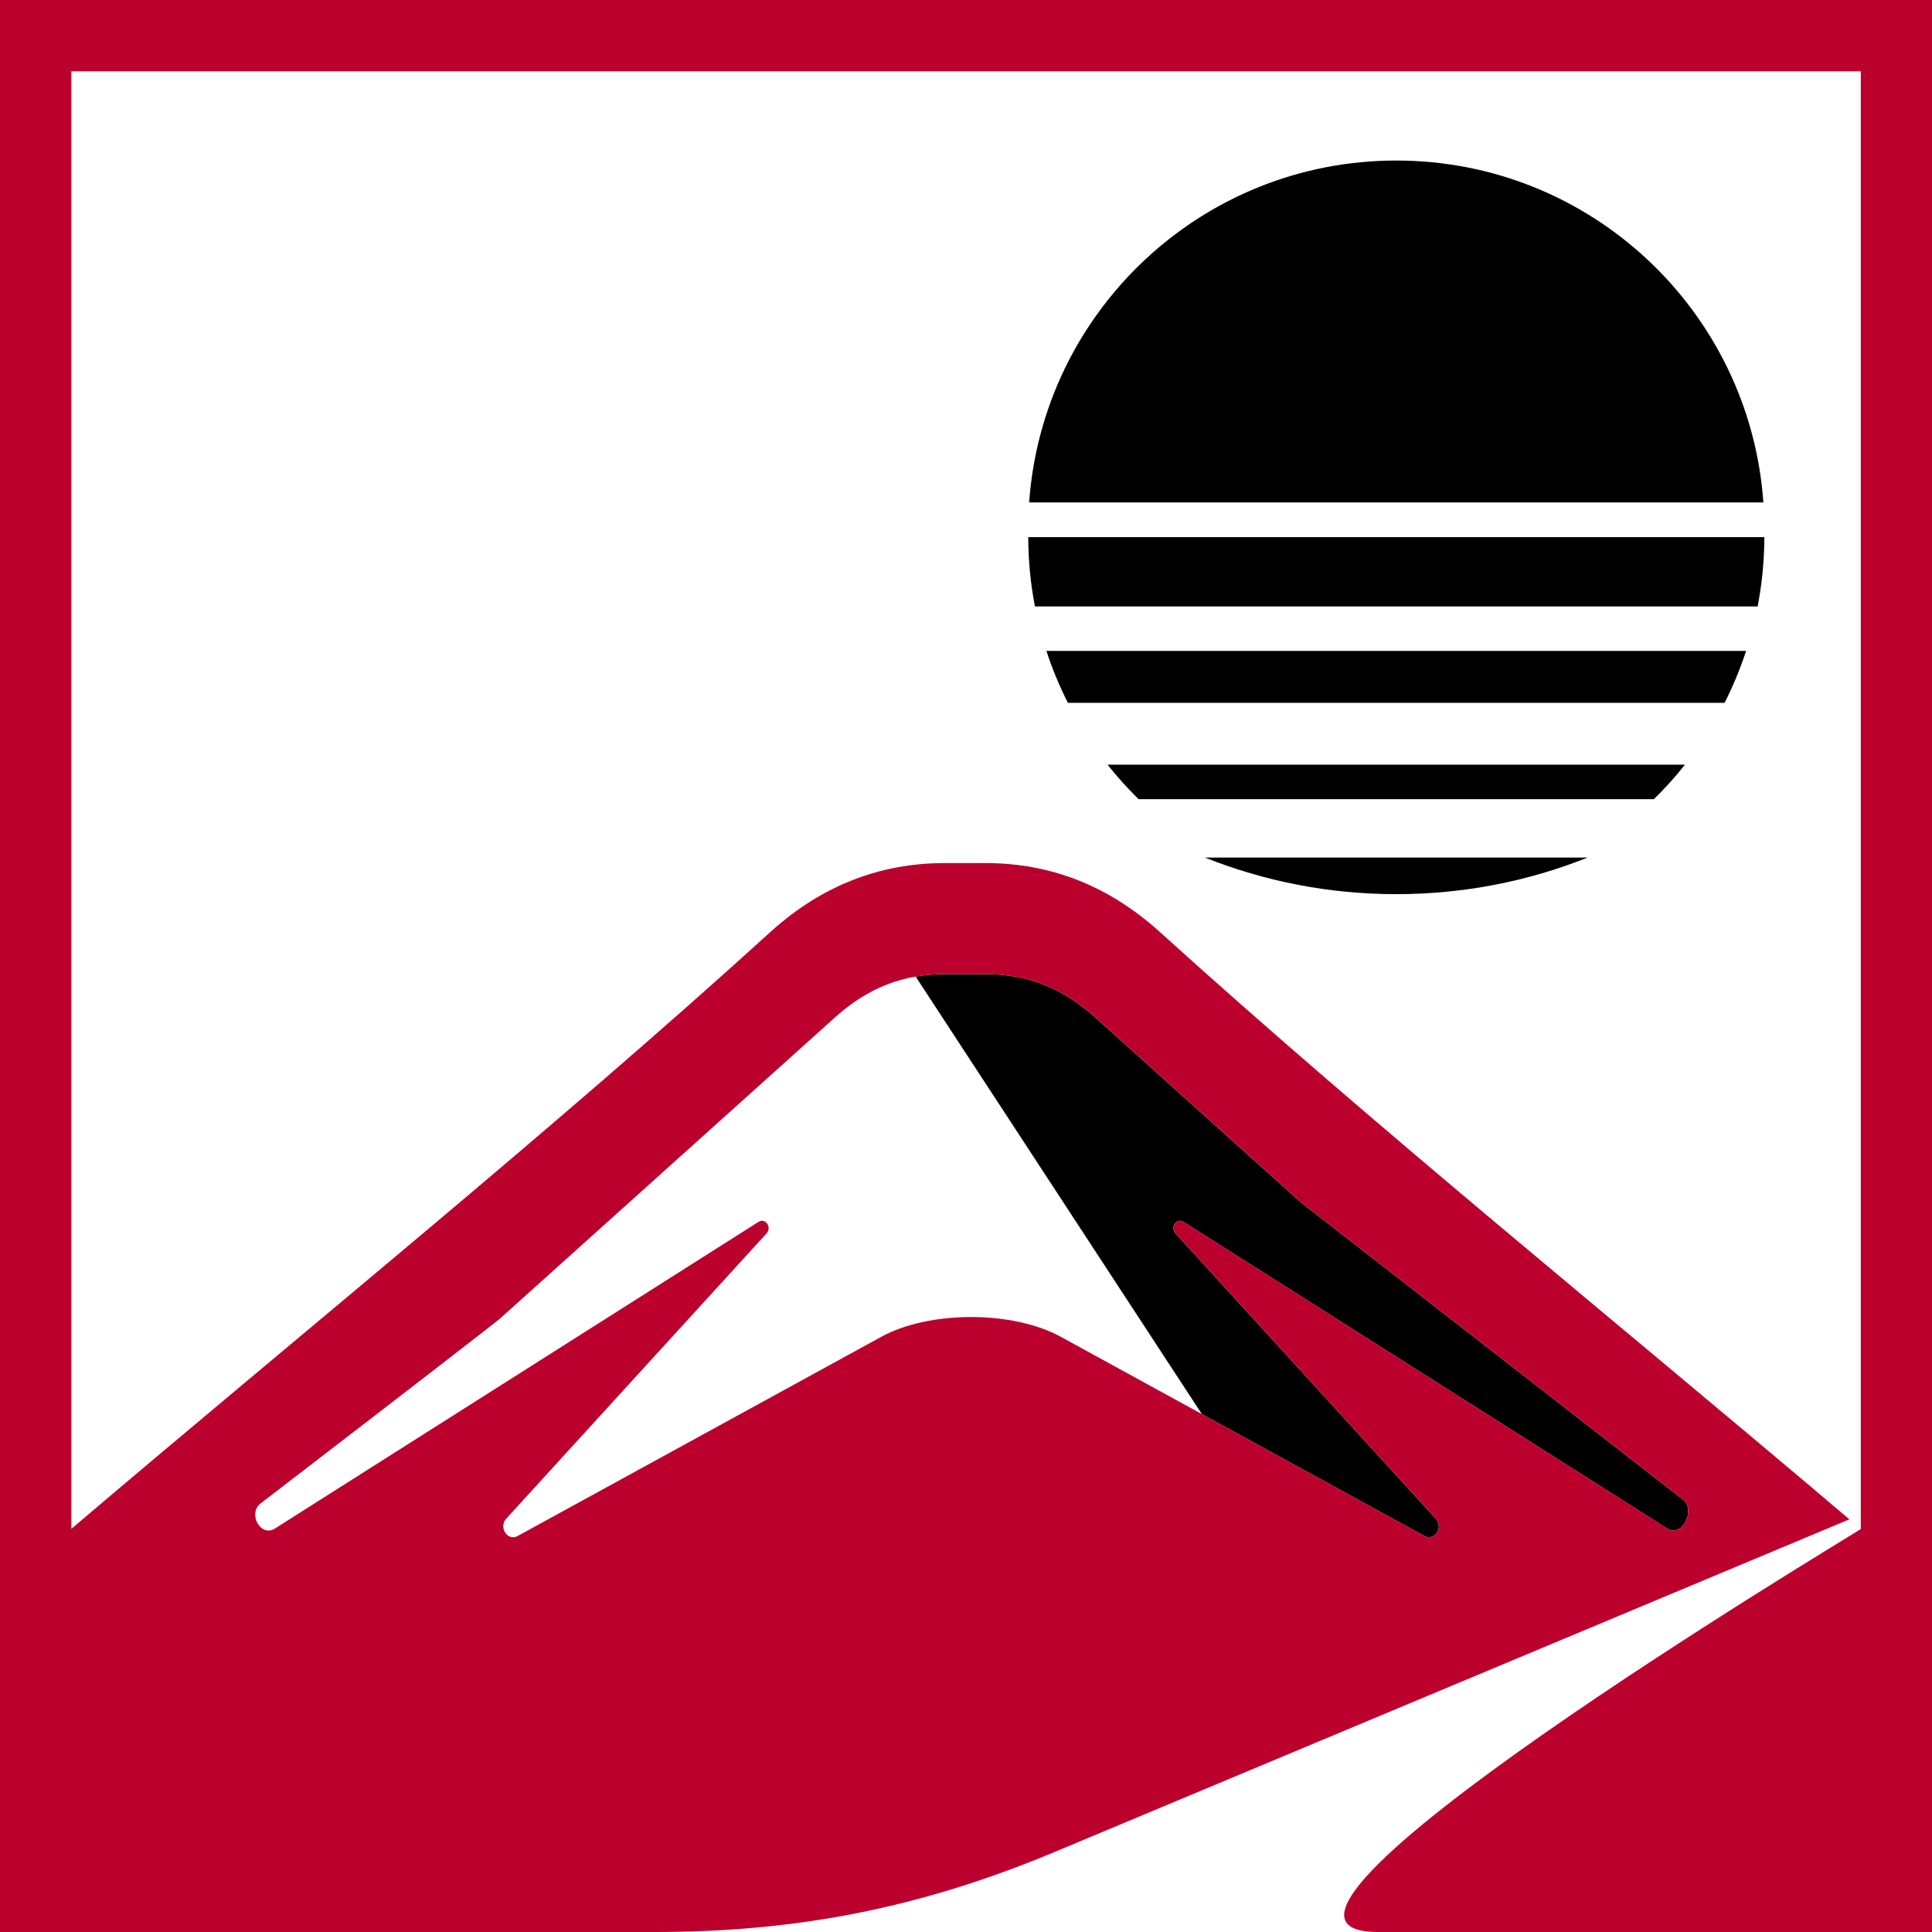
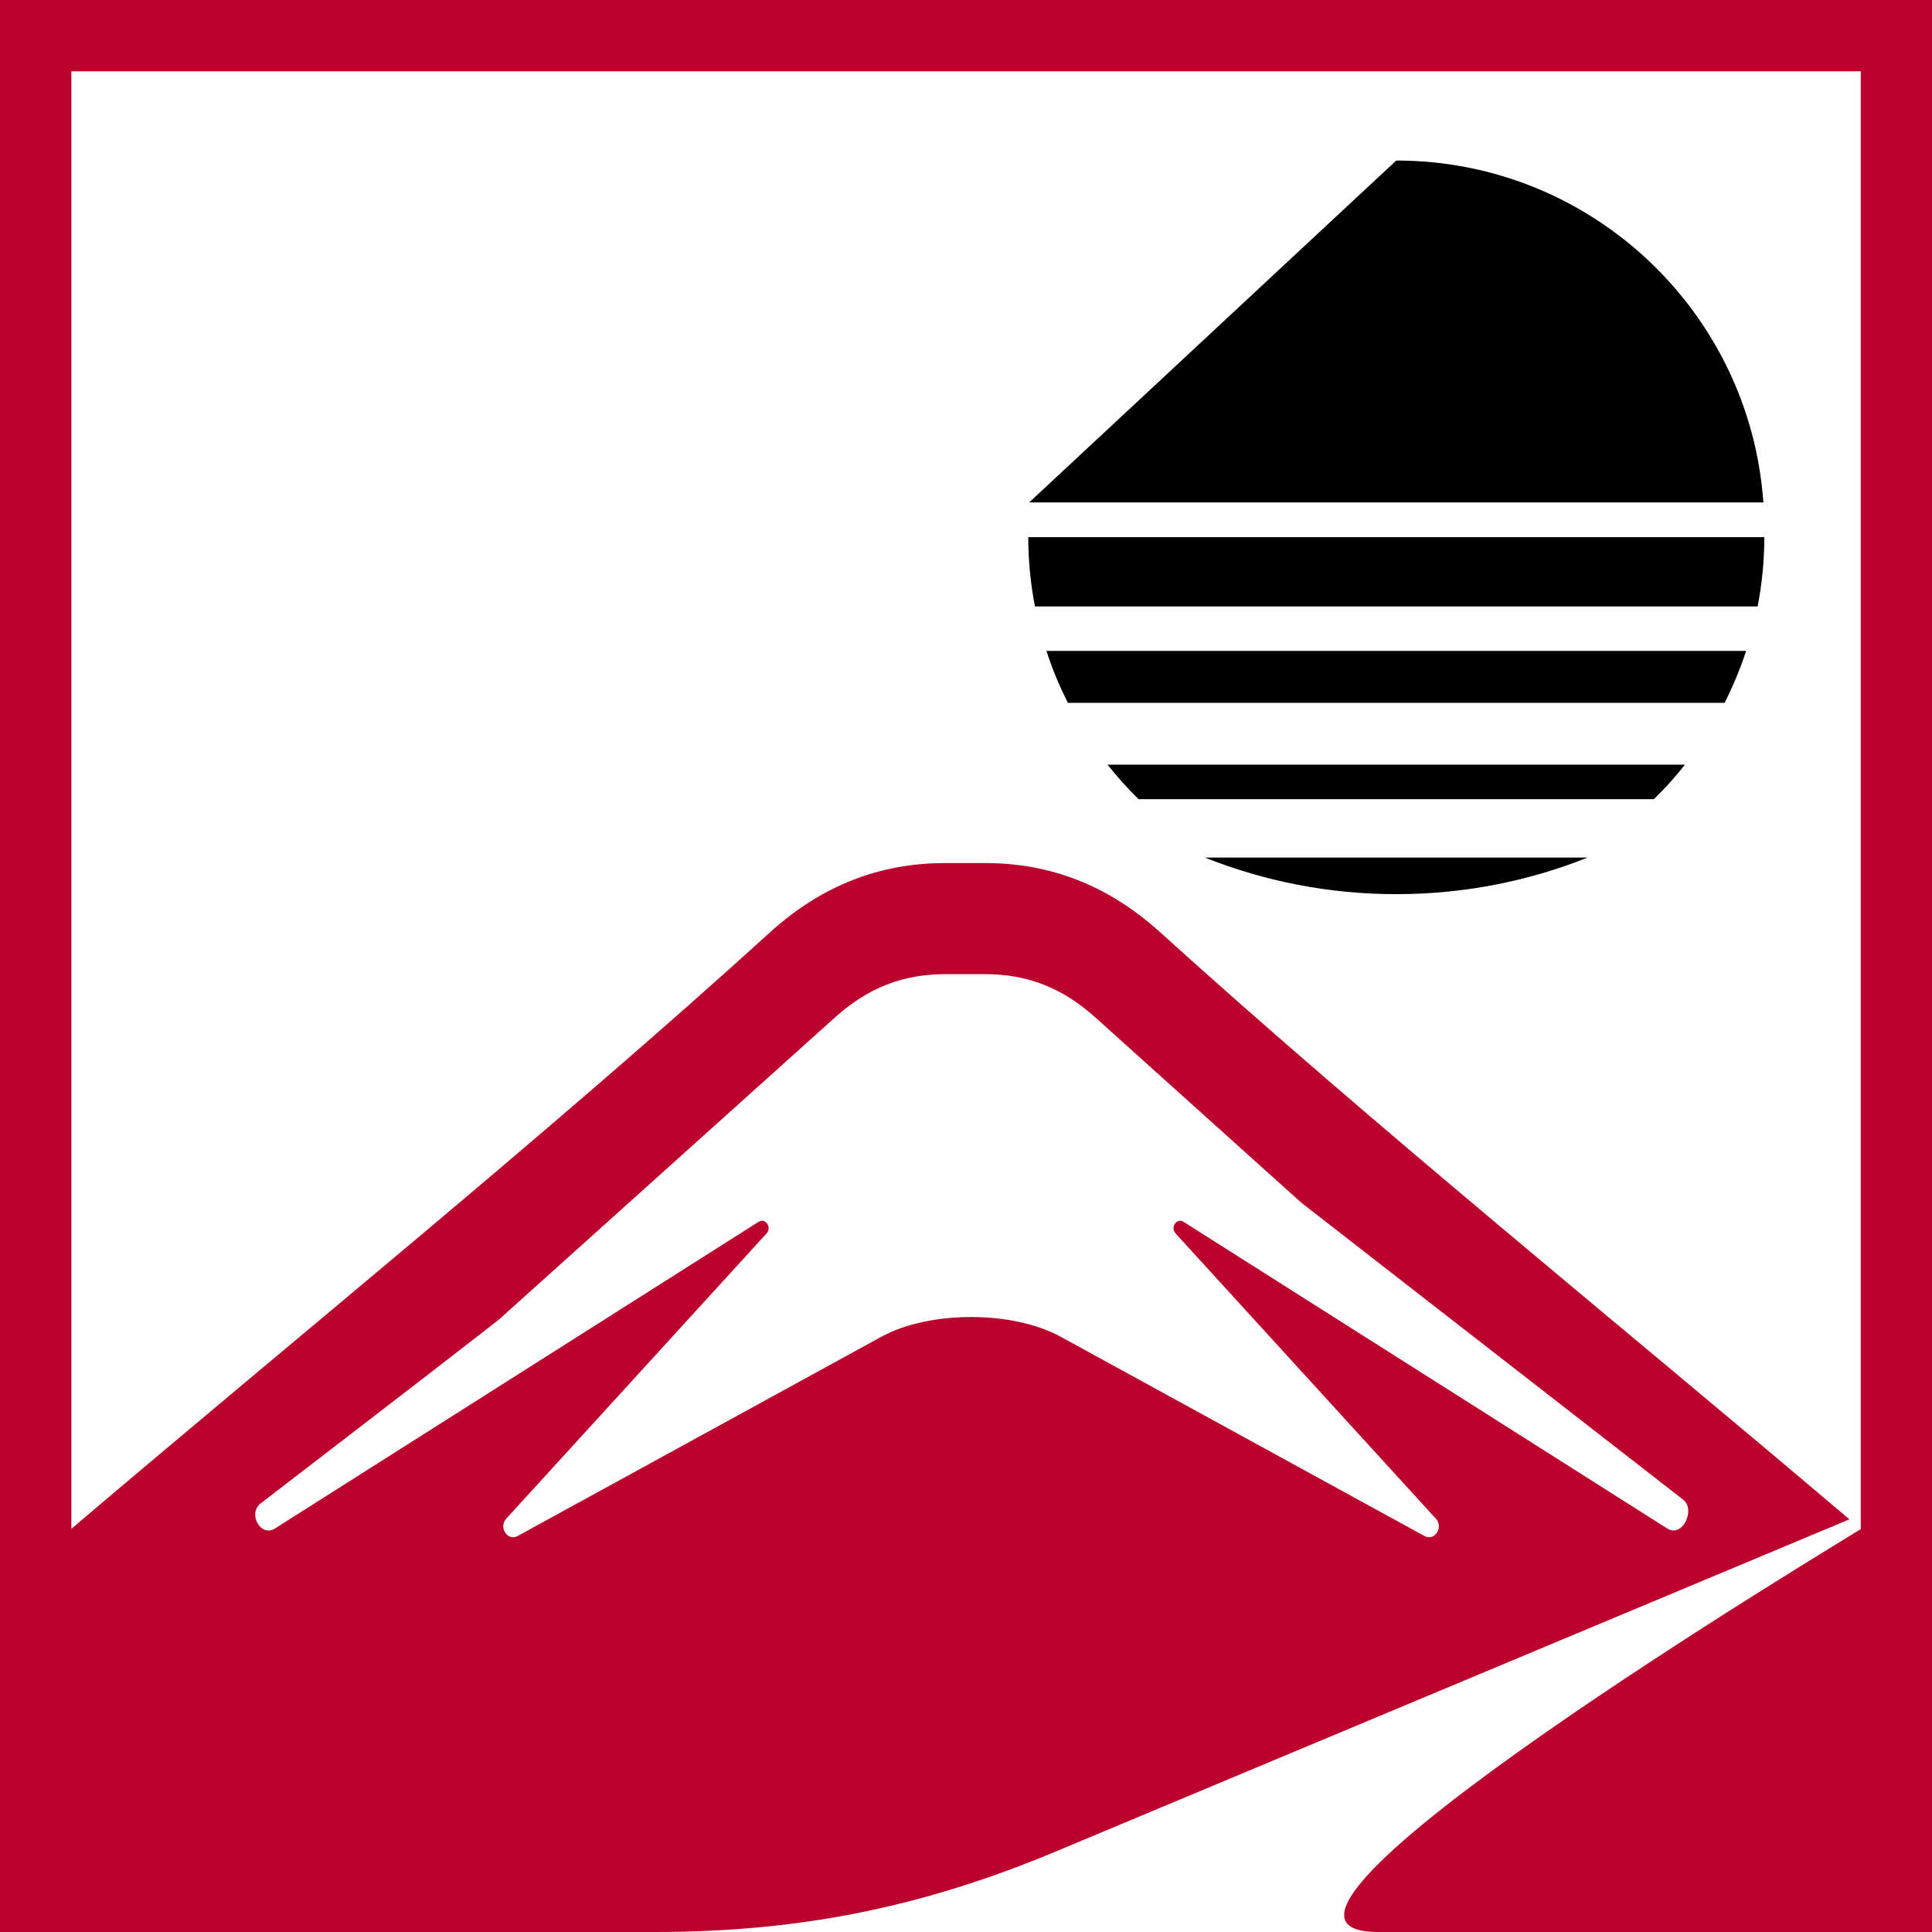
<svg xmlns="http://www.w3.org/2000/svg" version="1.1" id="Calque_1" x="0px" y="0px" width="32px" height="32px" viewBox="0 0 32 32" enable-background="new 0 0 32 32" xml:space="preserve">
  <g>
-     <path fill-rule="evenodd" clip-rule="evenodd" d="M15.166,16.175l4.74,7.246l3.689,2.021c0.072,0.04,0.158,0.016,0.205-0.056   c0.048-0.072,0.041-0.168-0.018-0.231l-4.313-4.727c-0.039-0.043-0.044-0.111-0.011-0.16c0.035-0.048,0.095-0.062,0.144-0.031   l5.286,3.351l2.726,1.729c0.251,0.16,0.476-0.313,0.263-0.478l-6.326-4.92l-1.217-1.094l-2.196-1.976   c-0.271-0.243-0.554-0.423-0.852-0.54c-0.298-0.117-0.619-0.174-0.97-0.174h-0.662C15.484,16.135,15.322,16.149,15.166,16.175   L15.166,16.175z" />
-     <path fill-rule="evenodd" clip-rule="evenodd" d="M23.126,2.659c3.222,0,5.858,2.498,6.081,5.663H17.046   C17.27,5.157,19.906,2.659,23.126,2.659L23.126,2.659z M29.223,8.897c-0.001,0.393-0.039,0.775-0.111,1.148h-11.97   c-0.072-0.373-0.11-0.755-0.111-1.148H29.223L29.223,8.897z M28.921,10.781c-0.097,0.297-0.217,0.584-0.356,0.86H17.688   c-0.14-0.275-0.26-0.563-0.356-0.86H28.921L28.921,10.781z M27.908,12.665c-0.159,0.202-0.331,0.393-0.515,0.572h-8.534   c-0.184-0.179-0.355-0.371-0.515-0.572H27.908L27.908,12.665z M26.296,14.204c-0.98,0.391-2.05,0.606-3.17,0.606   c-1.119,0-2.188-0.215-3.169-0.606H26.296L26.296,14.204z" />
+     <path fill-rule="evenodd" clip-rule="evenodd" d="M23.126,2.659c3.222,0,5.858,2.498,6.081,5.663H17.046   L23.126,2.659z M29.223,8.897c-0.001,0.393-0.039,0.775-0.111,1.148h-11.97   c-0.072-0.373-0.11-0.755-0.111-1.148H29.223L29.223,8.897z M28.921,10.781c-0.097,0.297-0.217,0.584-0.356,0.86H17.688   c-0.14-0.275-0.26-0.563-0.356-0.86H28.921L28.921,10.781z M27.908,12.665c-0.159,0.202-0.331,0.393-0.515,0.572h-8.534   c-0.184-0.179-0.355-0.371-0.515-0.572H27.908L27.908,12.665z M26.296,14.204c-0.98,0.391-2.05,0.606-3.17,0.606   c-1.119,0-2.188-0.215-3.169-0.606H26.296L26.296,14.204z" />
    <path fill-rule="evenodd" clip-rule="evenodd" fill="#BC002D" d="M0,0.59v30.819V32h0.592H10.85c2.389,0,4.433-0.411,6.636-1.333   l13.146-5.502c-3.865-3.28-7.813-6.461-11.433-9.739c-0.421-0.378-0.868-0.66-1.349-0.849c-0.483-0.189-0.991-0.282-1.533-0.282   h-0.662c-0.543,0-1.052,0.093-1.533,0.282c-0.481,0.188-0.929,0.47-1.35,0.849c-3.637,3.306-7.713,6.6-11.59,9.896V1.181h29.638   v24.033v0.112C30.579,25.487,19.701,32,22.828,32H32V0.59V0h-0.59H0.592H0V0.59L0,0.59z M4.554,25.317   c-0.239,0.151-0.454-0.249-0.237-0.416c2.002-1.538,4.118-3.167,3.998-3.091l5.518-4.961c0.271-0.243,0.553-0.423,0.852-0.54   c0.154-0.061,0.315-0.105,0.482-0.134c0.156-0.026,0.318-0.04,0.488-0.04h0.662c0.351,0,0.672,0.057,0.97,0.174   c0.298,0.117,0.58,0.296,0.852,0.54l3.413,3.07l6.326,4.92c0.213,0.165-0.012,0.638-0.263,0.478l-8.012-5.08   c-0.111-0.07-0.224,0.091-0.133,0.191l4.313,4.727c0.131,0.142-0.021,0.377-0.188,0.287l-6.026-3.301   c-0.797-0.436-2.174-0.436-2.971,0l-6.026,3.301c-0.165,0.09-0.317-0.145-0.188-0.287l4.314-4.727   c0.091-0.1-0.022-0.261-0.133-0.191L4.554,25.317L4.554,25.317z" />
  </g>
</svg>